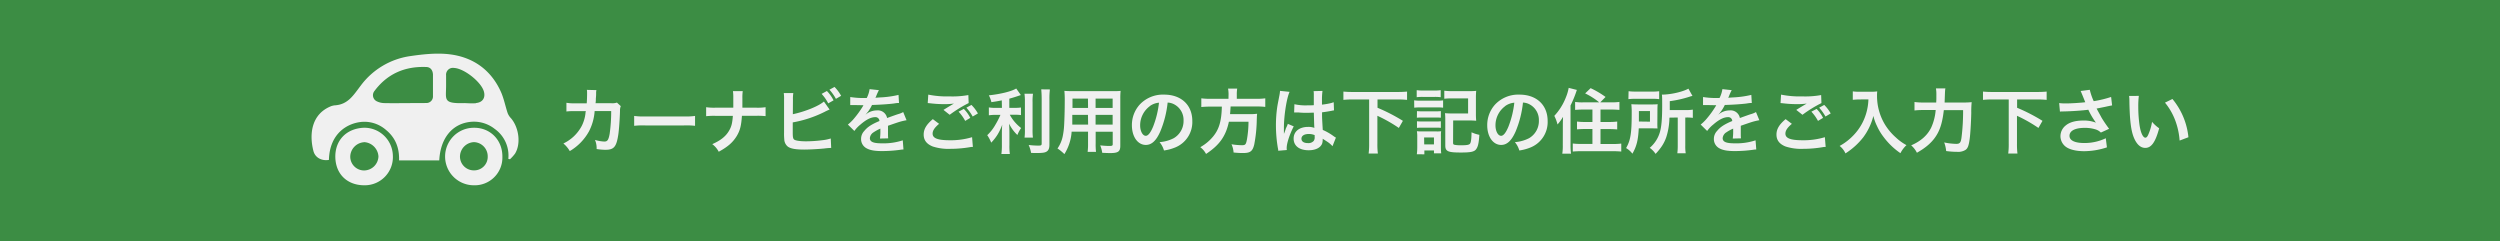
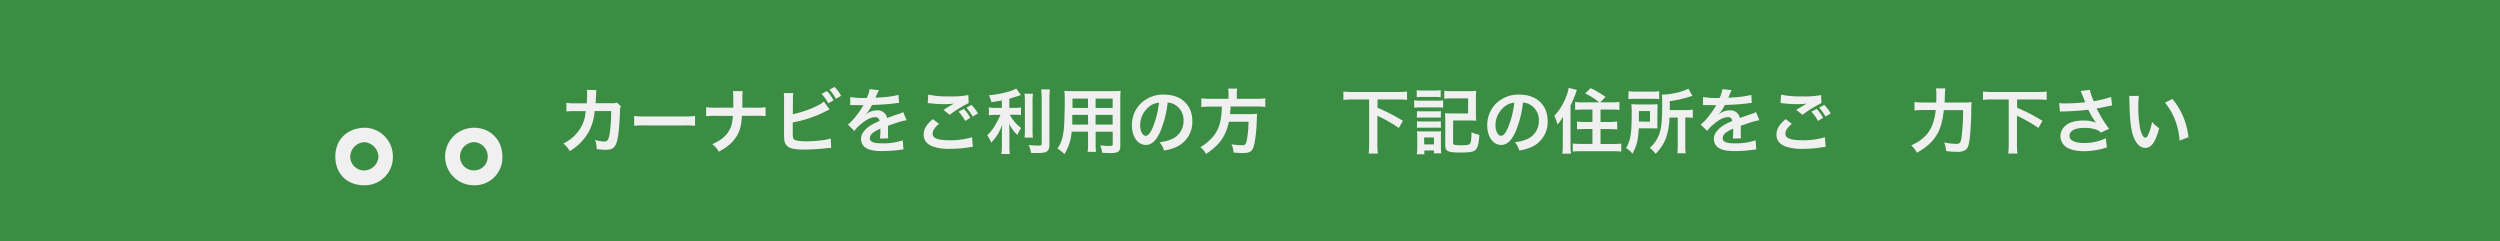
<svg xmlns="http://www.w3.org/2000/svg" id="レイヤー_1" data-name="レイヤー 1" viewBox="0 0 985 95">
  <defs>
    <style>.cls-1{fill:#3c8d44;}.cls-2{fill:#f0f0f0;}</style>
  </defs>
  <rect class="cls-1" width="985" height="95" />
  <path class="cls-2" d="M143.36,50.33a11.25,11.25,0,0,1,11.43,11.08A11.09,11.09,0,0,1,143.57,73c-6.67,0-11.3-4.28-11.45-11.06C132,55.32,136.41,50.64,143.36,50.33Zm.12,5.7A5.83,5.83,0,0,0,138,61.65a5.45,5.45,0,0,0,5.52,5.51,5.72,5.72,0,0,0,5.59-5.52A6,6,0,0,0,143.48,56Z" />
  <path class="cls-2" d="M197.94,61.75A10.91,10.91,0,0,1,186.7,73a11.33,11.33,0,0,1,0-22.66C193.12,50.26,198,55.14,197.94,61.75Zm-5.78-.12A5.6,5.6,0,0,0,186.72,56a5.76,5.76,0,0,0-5.49,5.62,5.46,5.46,0,0,0,5.52,5.51A5.33,5.33,0,0,0,192.16,61.63Z" />
-   <path class="cls-2" d="M200.28,62.59a12.87,12.87,0,0,0-5.39-11.82A13.17,13.17,0,0,0,185.5,48c-7.29.69-12,6.44-12.43,15.2H157.23c.17-4.85-1.4-8.95-5.14-12A12.93,12.93,0,0,0,142.85,48c-5.87.39-13,4.49-13.25,15-2.73.48-5.4-.8-6.1-3.47-1.71-6.55-.9-14.65,7.1-17.75a7.39,7.39,0,0,1,1.22-.27c5.29-.28,7.42-4,10.32-7.79a29.49,29.49,0,0,1,19.54-11.62c5.11-.74,10.43-1.32,15.5-.7,9.22,1.14,16.26,6.1,20.17,14.77,1.2,2.67,1.74,5.63,2.68,8.43a6.25,6.25,0,0,0,1.31,2c3.16,3.71,3.95,10.1,1.59,13.92a16.4,16.4,0,0,1-2,2.22Zm-32.21-22a2.57,2.57,0,0,0,2.52-2.54c0-2.87,0-6.65,0-8.59-.05-1.67-.85-3-2.63-3.06-8.4-.33-15.35,2.63-20.44,9.47a2.65,2.65,0,0,0,.85,4,7,7,0,0,0,3.1.75c3.62.08,7.25,0,11,0Zm19.48,0c2.6-.23,3.8-2.07,3.1-4.55-1.07-3.78-7.79-9.08-11.74-9.27a2.69,2.69,0,0,0-3.15,2.89c0,1.26,0,2.53,0,3.8.05,5.82-1.5,7.42,7.34,7.16C184.58,40.69,186.07,40.79,187.55,40.66Z" />
  <path class="cls-2" d="M244.59,41.82a4.42,4.42,0,0,0-.31,1.87c-.08,3.17-.39,7.48-.67,9.33-.73,4.84-1.71,6-5.07,6a21.9,21.9,0,0,1-3.47-.31,8.4,8.4,0,0,0-.64-3.58,14.82,14.82,0,0,0,3.69.64c1.21,0,1.63-.62,2.08-3a63.85,63.85,0,0,0,.61-9l-6.52,0a20.38,20.38,0,0,1-2.24,8,20.51,20.51,0,0,1-7.56,7.76,11.25,11.25,0,0,0-2.52-3,15.82,15.82,0,0,0,7.28-7,14.74,14.74,0,0,0,1.43-4.88c0-.39.11-.67.14-.86l-4.65,0a20.28,20.28,0,0,0-3,.14l0-3.44a15.84,15.84,0,0,0,3.1.22l4.9,0c.09-1.07.14-2.69.14-3.5v-.7a5.78,5.78,0,0,0-.08-1.1l3.75.09c-.05.36-.08.47-.11.87,0,.16,0,.33,0,.53,0,.59,0,.59-.11,2,0,.62,0,.87-.11,1.77l6.21,0a5.78,5.78,0,0,0,2.22-.25Z" />
  <path class="cls-2" d="M249.86,45.68a27,27,0,0,0,4.53.2h14.93a27,27,0,0,0,4.53-.2v3.89a30.72,30.72,0,0,0-4.56-.14H254.42a30.64,30.64,0,0,0-4.56.14Z" />
  <path class="cls-2" d="M298,42.43a21,21,0,0,0,3.64-.19v3.52a29.19,29.19,0,0,0-3.58-.14h-5.74c-.26,3.9-.73,5.74-2,7.9-1.54,2.55-3.5,4.28-7.14,6.27a8.64,8.64,0,0,0-2.55-3c3.36-1.46,5.49-3.19,6.75-5.52.84-1.51,1.15-2.77,1.37-5.63h-6.94a29.27,29.27,0,0,0-3.59.14V42.24a21.23,21.23,0,0,0,3.64.19h7.06c0-1.17,0-1.68,0-2.18V38.6a17.82,17.82,0,0,0-.14-2.69h3.86a18.14,18.14,0,0,0-.14,2.69l0,1.68c0,1.84,0,1.84,0,2.15Z" />
  <path class="cls-2" d="M312.38,45c4.68-1,10.11-3.13,12.24-5l2.24,3.16a20.14,20.14,0,0,0-2,.93,45.71,45.71,0,0,1-12.52,4.14v3.61a.23.23,0,0,1,0,.09v.36c0,1.62.11,2.27.51,2.66s2.07.73,4.78.73a52.77,52.77,0,0,0,6.5-.45,17,17,0,0,0,3.19-.67l.17,3.72a27.43,27.43,0,0,0-2.77.23c-2.24.22-5.74.42-7.84.42-3.5,0-5.43-.37-6.53-1.21A3.88,3.88,0,0,1,309,54.84a23.21,23.21,0,0,1-.08-2.58l0-13a15.49,15.49,0,0,0-.11-2.58h3.75a15.9,15.9,0,0,0-.14,2.61Zm13.41-9.15a14.39,14.39,0,0,1,2.63,3.69l-2.1,1.18a16.88,16.88,0,0,0-2.6-3.73Zm3.56,3.1a18.1,18.1,0,0,0-2.55-3.61l2-1.09a15.54,15.54,0,0,1,2.6,3.5Z" />
  <path class="cls-2" d="M335,38.23a33.86,33.86,0,0,0,6.5.37,10.9,10.9,0,0,0,1.12-3.48l3.67.4A20.47,20.47,0,0,0,345.17,38c-.14.3-.2.39-.25.5.22,0,.22,0,1.76-.11a38.87,38.87,0,0,0,7.34-1l.19,3.19c-.78,0-.78,0-2.21.22-2,.25-5.6.48-8.43.56A14.44,14.44,0,0,1,341,45.18l0,0c.2-.14.2-.14.56-.42a6.81,6.81,0,0,1,3.95-1.26,3.69,3.69,0,0,1,4,3c2.15-.78,3.58-1.29,4.28-1.51a8.71,8.71,0,0,0,2.07-.84l1.32,3.22a23.72,23.72,0,0,0-3.11.75c-.39.12-1.79.59-4.2,1.43v.31c0,.73,0,.73,0,1.12v1.12c0,.48,0,.73,0,.92a12.87,12.87,0,0,0,.08,1.49l-3.24.08a22.7,22.7,0,0,0,.16-3.25v-.67a17,17,0,0,0-2.68,1.46,3,3,0,0,0-1.46,2.29c0,1.46,1.34,2.05,4.73,2.05a24.17,24.17,0,0,0,8.23-1.18l.28,3.61a7.67,7.67,0,0,0-1.28.12,52.16,52.16,0,0,1-7.17.5c-3,0-4.82-.34-6.25-1.18a4.06,4.06,0,0,1-2-3.61,4.5,4.5,0,0,1,1.23-3.11c1.26-1.56,2.86-2.63,6-3.94a1.54,1.54,0,0,0-1.71-1.52c-1.62,0-3.58,1-5.74,2.89a12.49,12.49,0,0,0-2.43,2.55l-2.55-2.52a17.08,17.08,0,0,0,2.52-2.5A37,37,0,0,0,340,41.82a1.33,1.33,0,0,1,.22-.37l-.47,0c-.45,0-2.91-.06-3.53-.06l-.78,0a4.23,4.23,0,0,0-.45,0Z" />
  <path class="cls-2" d="M370,48.79c-1.77,1.48-2.55,2.66-2.55,3.86,0,1.82,2,2.61,6.78,2.61A28.8,28.8,0,0,0,383,54.05l.31,3.84c-.48,0-.65,0-1.24.11a45.54,45.54,0,0,1-7.56.64,20,20,0,0,1-7-.92c-2.4-.95-3.58-2.49-3.58-4.68s1.09-4,3.61-6.1Zm-4.26-11.51a37,37,0,0,0,8.4.7,34.79,34.79,0,0,0,7.39-.53l.12,3.16a49.08,49.08,0,0,0-7.48,4.62l-2.44-1.93c1.46-.92,2.83-1.74,4.12-2.49a29.64,29.64,0,0,1-4.2.22,45.39,45.39,0,0,1-5.12-.33c-.56-.06-.65-.06-1-.09Zm14,5.63a13.59,13.59,0,0,1,2.55,3.53l-2,1.2A17,17,0,0,0,377.68,44Zm3.5,3a19.08,19.08,0,0,0-2.49-3.48l2-1.09a15.29,15.29,0,0,1,2.55,3.36Z" />
  <path class="cls-2" d="M394.7,39.55c-1.82.36-2.41.45-4.09.7a11.07,11.07,0,0,0-1-2.69c4.62-.48,9-1.57,10.78-2.69l1.82,2.58c-2,.7-3.31,1.09-4.54,1.43v3.61h2.24a13.85,13.85,0,0,0,2.35-.14v3a14.86,14.86,0,0,0-2.41-.14h-2a16.56,16.56,0,0,0,4.48,5.24,12.64,12.64,0,0,0-1.48,2.74,15.41,15.41,0,0,1-3.28-4.48c.08,1,.14,2.1.14,3.53v4.87a23.32,23.32,0,0,0,.17,3.56h-3.33a24.67,24.67,0,0,0,.19-3.56V52.48c0-1.12.06-2.4.14-3.36a20.64,20.64,0,0,1-1.9,4,18.73,18.73,0,0,1-2.44,3.08,14.87,14.87,0,0,0-1.57-2.94A17.08,17.08,0,0,0,392,49.46a34.87,34.87,0,0,0,2.18-4.2h-2a16.87,16.87,0,0,0-2.57.17V42.32a13.06,13.06,0,0,0,2.63.17h2.52ZM407,36.92a21.11,21.11,0,0,0-.17,3.38V50.89a23.63,23.63,0,0,0,.14,3.33h-3.3a21.77,21.77,0,0,0,.14-3.28V40.3a21.8,21.8,0,0,0-.17-3.38Zm6.66-1.68a29.34,29.34,0,0,0-.19,3.8v18c0,1.48-.37,2.29-1.26,2.77-.67.36-1.63.48-3.89.48-.7,0-1.12,0-2.08-.06a12.13,12.13,0,0,0-.95-3.11,34.33,34.33,0,0,0,3.7.25c1.23,0,1.43-.11,1.43-.84V39c0-1.4-.06-2.57-.17-3.8Z" />
  <path class="cls-2" d="M422.22,51.87a18.87,18.87,0,0,1-2.85,8.85,17.36,17.36,0,0,0-2.72-2.22,12.88,12.88,0,0,0,2.05-4.73,29,29,0,0,0,.56-4.28c.14-2.35.25-6.33.25-9.63a38.22,38.22,0,0,0-.14-4.06c1,.08,1.71.11,3.22.11H438.3c1.56,0,2.35,0,3.22-.11A29.48,29.48,0,0,0,441.4,39v18.4c0,2.32-.84,2.91-4,2.91-.87,0-2.29-.06-3.13-.11a11.3,11.3,0,0,0-.79-2.92c1.4.14,2.63.23,3.53.23,1.15,0,1.4-.11,1.4-.7v-4.9h-6.72v4.59a24.91,24.91,0,0,0,.14,3.33h-3.3a23.62,23.62,0,0,0,.16-3.3V51.87Zm6.44-6.61h-6.18c0,.81,0,1.37,0,1.76,0,1.32,0,1.52,0,2.08h6.24Zm0-6.41h-6.1v2.88l0,.79h6.13Zm9.72,3.67V38.85h-6.72v3.67Zm0,6.58V45.26h-6.72V49.1Z" />
  <path class="cls-2" d="M457.14,51.84c-1.6,3.61-3.39,5.26-5.68,5.26-3.2,0-5.49-3.24-5.49-7.75a12,12,0,0,1,3.08-8.15,12.54,12.54,0,0,1,9.63-3.92c6.72,0,11.09,4.09,11.09,10.39A10.78,10.78,0,0,1,463,58.11a18.37,18.37,0,0,1-4.39,1.18A8.94,8.94,0,0,0,456.86,56a14.63,14.63,0,0,0,5.57-1.54,7.82,7.82,0,0,0,3.89-7,6.92,6.92,0,0,0-3.44-6.21,6,6,0,0,0-2.83-.84A40.43,40.43,0,0,1,457.14,51.84Zm-4.12-10a9.37,9.37,0,0,0-3.8,7.56c0,2.29,1,4.11,2.21,4.11.92,0,1.87-1.17,2.88-3.58a36.8,36.8,0,0,0,2.33-9.47A7.1,7.1,0,0,0,453,41.82Z" />
  <path class="cls-2" d="M484.05,37.22a11.19,11.19,0,0,0-.2-2.32h3.61a12.88,12.88,0,0,0-.16,2.32v1.71H495a23.63,23.63,0,0,0,3.52-.19v3.38a25.38,25.38,0,0,0-3.41-.16H484.86c-.14,2.1-.14,2.18-.22,3h7.75a17.94,17.94,0,0,0,2.89-.14.67.67,0,0,1,0,.28c-.06.42-.06.76-.11,2a55.64,55.64,0,0,1-1,9.83c-.64,2.66-1.56,3.36-4.36,3.36-1,0-1.63,0-3.78-.2a9.2,9.2,0,0,0-.82-3.25,25.89,25.89,0,0,0,4.2.37c1.24,0,1.52-.31,1.88-2.24a41.38,41.38,0,0,0,.62-7h-7.73c-1.18,5.63-3.7,9.21-9,12.68a7.86,7.86,0,0,0-2.27-2.66,18,18,0,0,0,5-4.14c2.41-2.88,3.36-6.13,3.5-11.84h-4.59a31.11,31.11,0,0,0-3.5.16V38.74a25,25,0,0,0,3.5.19h7.2Z" />
-   <path class="cls-2" d="M503.62,59.4c0-.28,0-.45-.14-1.09a53.44,53.44,0,0,1-.76-8.91,49.29,49.29,0,0,1,.54-7.42c.14-.84.14-.84.75-4a14.5,14.5,0,0,0,.31-2.07V35.8l3.78.39c-1.15,2.43-2.21,9.18-2.24,14.05,0,1,0,1,0,1.46v.45a4.52,4.52,0,0,1,0,.59h0c.14-.31.14-.31.34-.82.05-.19.19-.5.33-1s.26-.59.54-1.26a6.37,6.37,0,0,0,.33-.87l2.33,1c-1.66,3.25-2.78,6.72-2.78,8.57a5.1,5.1,0,0,0,.06.75ZM510,41.06a19.94,19.94,0,0,0,5.07.45c1,0,1.59,0,2.57-.06,0-1.65,0-3.05,0-4.2a7.53,7.53,0,0,0-.08-1.34l3.5-.09a27.34,27.34,0,0,0-.2,4.12v1.29a28.32,28.32,0,0,0,3.78-.67l.62-.23.22,0,.12,3.16a5.48,5.48,0,0,0-.82.14c-1,.2-2.4.45-3.89.62v.61c0,1.57,0,1.63.28,6.33a21.86,21.86,0,0,1,4.4,2.55,5.18,5.18,0,0,0,.78.47l-1.34,3.39a10.58,10.58,0,0,0-2.1-1.79l-1.77-1.15V55a4.9,4.9,0,0,1-.22,1.57c-.64,1.65-2.6,2.63-5.32,2.63-3.67,0-5.91-1.73-5.91-4.59S512,50,515.38,50a6.61,6.61,0,0,1,2.49.39c-.08-.7-.11-2.07-.22-6-1.12,0-1.79.06-2.52.06-1,0-2.16,0-3.47-.14-.4,0-.7,0-.84,0a4,4,0,0,0-.48,0,1.18,1.18,0,0,0-.28,0,.48.48,0,0,0-.17,0Zm5.68,11.73c-1.79,0-2.91.7-2.91,1.85s1,1.74,2.58,1.74a2.74,2.74,0,0,0,2.26-.87,2.31,2.31,0,0,0,.37-1.51v-.76A5.83,5.83,0,0,0,515.63,52.79Z" />
  <path class="cls-2" d="M533.05,39.18c-1.4,0-2.63.06-3.75.17V36.08a36.38,36.38,0,0,0,3.75.16h17.58c1.46,0,2.63-.05,3.75-.16v3.27c-1.17-.11-2.32-.17-3.75-.17h-7.89v3.28a70.73,70.73,0,0,1,10,5.15l-1.6,2.8a56.23,56.23,0,0,0-8.45-4.79v11a28.35,28.35,0,0,0,.19,3.87h-3.64a27.78,27.78,0,0,0,.2-3.87V39.18Z" />
  <path class="cls-2" d="M557.18,39.52a12.62,12.62,0,0,0,2.24.14h6.92a15.36,15.36,0,0,0,2.24-.11v2.88a13.43,13.43,0,0,0-2.13-.11h-7a17.56,17.56,0,0,0-2.24.11Zm1-4a12.53,12.53,0,0,0,2.32.14h4.82a12.59,12.59,0,0,0,2.32-.14v2.78a17.41,17.41,0,0,0-2.32-.12h-4.82a16.84,16.84,0,0,0-2.32.12Zm.05,25.26a21.55,21.55,0,0,0,.17-2.74V53.91a13.39,13.39,0,0,0-.14-2.21,21.37,21.37,0,0,0,2.18.08h5.49a10.52,10.52,0,0,0,1.88-.08,12.27,12.27,0,0,0-.09,2v4.7a18.5,18.5,0,0,0,.12,2h-2.86V59.29h-3.78V60.8Zm.06-17a17,17,0,0,0,1.85.08h5.76a15.31,15.31,0,0,0,1.8-.08v2.6a18,18,0,0,0-1.8-.08H560.1a17.36,17.36,0,0,0-1.85.08Zm0,4a17,17,0,0,0,1.85.08h5.76a15.31,15.31,0,0,0,1.8-.08v2.6a12.35,12.35,0,0,0-1.85-.08h-5.74a14.81,14.81,0,0,0-1.82.08Zm2.85,9.1h3.84V54.16H561.1Zm11.37-.65c0,.56.14.73.65.84a13.31,13.31,0,0,0,2.46.17c2.21,0,3.08-.14,3.5-.56s.62-1.68.67-4.56a12.81,12.81,0,0,0,3.08,1c-.22,3.25-.53,4.68-1.29,5.69s-2.21,1.28-6,1.28c-5.13,0-6.14-.44-6.14-2.82V47.33a22.69,22.69,0,0,0-.11-2.74,27.59,27.59,0,0,0,2.8.11h6.3V38.76h-6.47a28.42,28.42,0,0,0-2.91.14V35.74a23,23,0,0,0,2.94.17h6.78a27.88,27.88,0,0,0,2.85-.11,28,28,0,0,0-.11,2.82v6.19a26.83,26.83,0,0,0,.11,2.77,27.46,27.46,0,0,0-2.8-.11h-6.27Z" />
  <path class="cls-2" d="M597.14,51.84c-1.6,3.61-3.39,5.26-5.68,5.26-3.2,0-5.49-3.24-5.49-7.75a12,12,0,0,1,3.08-8.15,12.54,12.54,0,0,1,9.63-3.92c6.72,0,11.09,4.09,11.09,10.39A10.78,10.78,0,0,1,603,58.11a18.37,18.37,0,0,1-4.39,1.18A8.94,8.94,0,0,0,596.86,56a14.63,14.63,0,0,0,5.57-1.54,7.82,7.82,0,0,0,3.89-7,6.92,6.92,0,0,0-3.44-6.21,6,6,0,0,0-2.83-.84A40.43,40.43,0,0,1,597.14,51.84Zm-4.12-10a9.37,9.37,0,0,0-3.8,7.56c0,2.29,1,4.11,2.21,4.11.92,0,1.87-1.17,2.88-3.58a36.8,36.8,0,0,0,2.33-9.47A7.1,7.1,0,0,0,593,41.82Z" />
  <path class="cls-2" d="M615.76,49.24c0-.73,0-1.29.08-3.2a19.81,19.81,0,0,1-2.18,3,15.45,15.45,0,0,0-1.26-3.39A22.72,22.72,0,0,0,617,38.26a17.65,17.65,0,0,0,1.06-3.64l3.22.81a43.45,43.45,0,0,1-2.49,6.13V57.3a23.63,23.63,0,0,0,.2,3.25h-3.45a19,19,0,0,0,.2-3.28Zm14.34-8.91a28.16,28.16,0,0,0-5.55-3.53l2.16-2.07a35.28,35.28,0,0,1,5.88,3.47l-2.1,2.13h4.23a25.52,25.52,0,0,0,3.33-.17V43.3c-1-.08-2-.14-3.25-.14h-4.2v4.9h3.47a25.16,25.16,0,0,0,3.11-.17V51c-.9-.08-1.9-.14-3.08-.14h-3.5v5.88h4.84a27.17,27.17,0,0,0,3.34-.17v3.14c-1-.08-2-.14-3.36-.14H623c-1.37,0-2.3.06-3.33.14V56.54a25.24,25.24,0,0,0,3.22.17h4.53V50.83h-3c-1.18,0-2.16.06-3.08.14V47.89a24.08,24.08,0,0,0,3.08.17h3v-4.9H623.8c-1.18,0-2.22.06-3.2.14V40.16a19,19,0,0,0,3.17.17Z" />
  <path class="cls-2" d="M653,48.37a21.88,21.88,0,0,0,.06,2.24l-2.75-.06h-4.64c-.23,4.68-.84,7.09-2.5,10a8.63,8.63,0,0,0-2.49-2.21c1.74-3,2.21-5.83,2.21-13.39a32.9,32.9,0,0,0-.14-3.89c.93.06,1.63.09,3,.09h4.54c1.29,0,2,0,2.83-.09q-.09.88-.09,2.52ZM641.66,35.94a21.32,21.32,0,0,0,3,.14h6.05a19.35,19.35,0,0,0,3-.14v3.13a18.79,18.79,0,0,0-2.91-.14h-6.35a20,20,0,0,0-2.86.14Zm8.43,12V43.75h-4.37v2c0,1.07,0,1.32,0,2.13Zm7.67-1.59a26.55,26.55,0,0,1-1.23,7.64,15.4,15.4,0,0,1-2.44,4.54,23.34,23.34,0,0,1-1.79,2.1A9.18,9.18,0,0,0,650,58.25a12.79,12.79,0,0,0,4-6.19c.62-2.12.9-5.26.9-10.36,0-2.63,0-3.5-.11-4.42,3.44,0,8.2-1.09,10.44-2.35l1.6,2.85a12.13,12.13,0,0,0-1.29.37,43.7,43.7,0,0,1-7.65,1.71v3.5h6.36a14.25,14.25,0,0,0,2.72-.17v3.25a14.75,14.75,0,0,0-2.47-.14H664V57.38a17.43,17.43,0,0,0,.17,3h-3.3a22.85,22.85,0,0,0,.16-3V46.3Z" />
  <path class="cls-2" d="M671,38.23a33.86,33.86,0,0,0,6.5.37,10.9,10.9,0,0,0,1.12-3.48l3.67.4A20.47,20.47,0,0,0,681.17,38c-.14.3-.2.39-.25.5.22,0,.22,0,1.76-.11a38.87,38.87,0,0,0,7.34-1l.19,3.19c-.78,0-.78,0-2.21.22-2,.25-5.6.48-8.43.56A14.44,14.44,0,0,1,677,45.18l0,0c.2-.14.2-.14.56-.42a6.81,6.81,0,0,1,3.95-1.26,3.69,3.69,0,0,1,4,3c2.15-.78,3.58-1.29,4.28-1.51a8.71,8.71,0,0,0,2.07-.84l1.32,3.22a23.72,23.72,0,0,0-3.11.75c-.39.12-1.79.59-4.2,1.43v.31c0,.73,0,.73,0,1.12v1.12c0,.48,0,.73,0,.92a12.87,12.87,0,0,0,.08,1.49l-3.24.08a22.7,22.7,0,0,0,.16-3.25v-.67a17,17,0,0,0-2.68,1.46,3,3,0,0,0-1.46,2.29c0,1.46,1.34,2.05,4.73,2.05a24.17,24.17,0,0,0,8.23-1.18l.28,3.61a7.67,7.67,0,0,0-1.28.12,52.16,52.16,0,0,1-7.17.5c-3,0-4.82-.34-6.25-1.18a4.06,4.06,0,0,1-2-3.61,4.5,4.5,0,0,1,1.23-3.11c1.26-1.56,2.86-2.63,6-3.94a1.54,1.54,0,0,0-1.71-1.52c-1.62,0-3.58,1-5.74,2.89a12.49,12.49,0,0,0-2.43,2.55l-2.55-2.52a17.08,17.08,0,0,0,2.52-2.5A37,37,0,0,0,676,41.82a1.33,1.33,0,0,1,.22-.37l-.47,0c-.45,0-2.91-.06-3.53-.06l-.78,0a4.23,4.23,0,0,0-.45,0Z" />
  <path class="cls-2" d="M706,48.79c-1.77,1.48-2.55,2.66-2.55,3.86,0,1.82,2,2.61,6.78,2.61A28.8,28.8,0,0,0,719,54.05l.31,3.84c-.48,0-.65,0-1.24.11a45.54,45.54,0,0,1-7.56.64,20,20,0,0,1-7-.92c-2.4-.95-3.58-2.49-3.58-4.68s1.09-4,3.61-6.1Zm-4.26-11.51a37,37,0,0,0,8.4.7,34.79,34.79,0,0,0,7.39-.53l.12,3.16a49.08,49.08,0,0,0-7.48,4.62l-2.44-1.93c1.46-.92,2.83-1.74,4.12-2.49a29.64,29.64,0,0,1-4.2.22,45.39,45.39,0,0,1-5.12-.33c-.56-.06-.65-.06-1-.09Zm14,5.63a13.59,13.59,0,0,1,2.55,3.53l-2,1.2A17,17,0,0,0,713.68,44Zm3.5,3a19.08,19.08,0,0,0-2.49-3.48l2-1.09a15.29,15.29,0,0,1,2.55,3.36Z" />
-   <path class="cls-2" d="M732.69,39.18c-.76,0-1.6.06-2.69.14V36a16.07,16.07,0,0,0,2.63.14h4.45a14.42,14.42,0,0,0,2.55-.14,14,14,0,0,0-.08,1.77,21.79,21.79,0,0,0,3,11.09A22.65,22.65,0,0,0,747,54.19a19.85,19.85,0,0,0,4.15,3,11.56,11.56,0,0,0-2.38,3.16A28.28,28.28,0,0,1,742,53.8a21.66,21.66,0,0,1-2.46-4.14,18.06,18.06,0,0,1-1.43-4,23.73,23.73,0,0,1-4,8.46,27.81,27.81,0,0,1-7,6.32,7.83,7.83,0,0,0-2.29-2.94,22.13,22.13,0,0,0,5.63-4.39,20.74,20.74,0,0,0,4.78-8.29,22,22,0,0,0,.93-5.66Z" />
  <path class="cls-2" d="M773.23,40.39a30.79,30.79,0,0,0,3.61-.14,37.78,37.78,0,0,0-.16,4.23c-.09,3.83-.37,8.56-.65,10.41-.36,2.58-.75,3.56-1.62,4.17a5.48,5.48,0,0,1-3.33.76,31.46,31.46,0,0,1-4.29-.31,13.19,13.19,0,0,0-.78-3.39,24.2,24.2,0,0,0,4.81.56c1.32,0,1.74-.5,2-2.38a83,83,0,0,0,.64-10.92h-7.59c-.47,4.15-1.23,7-2.54,9.33-1.63,2.94-4.18,5.29-8.07,7.47A9.42,9.42,0,0,0,753,57.27c3.83-1.68,6.38-3.92,7.89-7a20.6,20.6,0,0,0,1.77-6.92h-4.87a30.19,30.19,0,0,0-3.48.17V40.19a24.18,24.18,0,0,0,3.56.2h5c.06-1.12.06-1.4.06-2.86a14.82,14.82,0,0,0-.17-2.71h3.73c-.14.72-.14.72-.31,5.57Z" />
  <path class="cls-2" d="M785.05,39.18c-1.4,0-2.63.06-3.75.17V36.08a36.38,36.38,0,0,0,3.75.16h17.58c1.46,0,2.63-.05,3.75-.16v3.27c-1.17-.11-2.32-.17-3.75-.17h-7.89v3.28a70.73,70.73,0,0,1,10,5.15l-1.6,2.8a56.23,56.23,0,0,0-8.45-4.79v11a28.35,28.35,0,0,0,.19,3.87h-3.64a27.78,27.78,0,0,0,.2-3.87V39.18Z" />
  <path class="cls-2" d="M811.31,40.61a19.54,19.54,0,0,0,2.72.14c2.1,0,5.82-.25,7.56-.47-.48-1.24-1.68-4.2-1.82-4.43l3.61-.47a23.65,23.65,0,0,0,1.54,4.48,43.11,43.11,0,0,0,6.86-1.66l.39,3.34c-.73.11-1,.19-2,.39q-.63.16-4.11.84c1,1.87,1.65,3,1.93,3.55.76,1.29,2,3.11,3,4.43l-3.25,1.48a5,5,0,0,0-1.93-1.2,14.06,14.06,0,0,0-4.43-.65c-3.8,0-6,1.15-6,3.14,0,1.82,2.07,2.83,5.88,2.83a19.4,19.4,0,0,0,8.42-1.88l.45,3.59a29,29,0,0,1-8.87,1.51c-3.59,0-6.36-.76-7.79-2.13a5.24,5.24,0,0,1-1.65-3.78,5.43,5.43,0,0,1,2-4.17c1.62-1.37,3.94-2,7.14-2a13,13,0,0,1,4.84.84,30.44,30.44,0,0,1-3-5.09c-2.47.33-6.61.61-9.94.67-.7,0-.82,0-1.24.08Z" />
  <path class="cls-2" d="M842.7,37.78a32.77,32.77,0,0,0-.22,4.26,51.94,51.94,0,0,0,.53,7.5c.47,2.92,1.37,4.71,2.27,4.71.42,0,.81-.42,1.14-1.21A20.37,20.37,0,0,0,847.91,48a13.62,13.62,0,0,0,2.8,2.54c-1.46,5.46-3.08,7.73-5.46,7.73-1.88,0-3.39-1.37-4.51-4.06s-1.65-6.86-1.76-14.61a12.68,12.68,0,0,0-.12-1.8ZM855.94,39a27.91,27.91,0,0,1,6.3,15.07l-3.47,1.31A28.47,28.47,0,0,0,857,47.33a24.5,24.5,0,0,0-4-6.89Z" />
</svg>